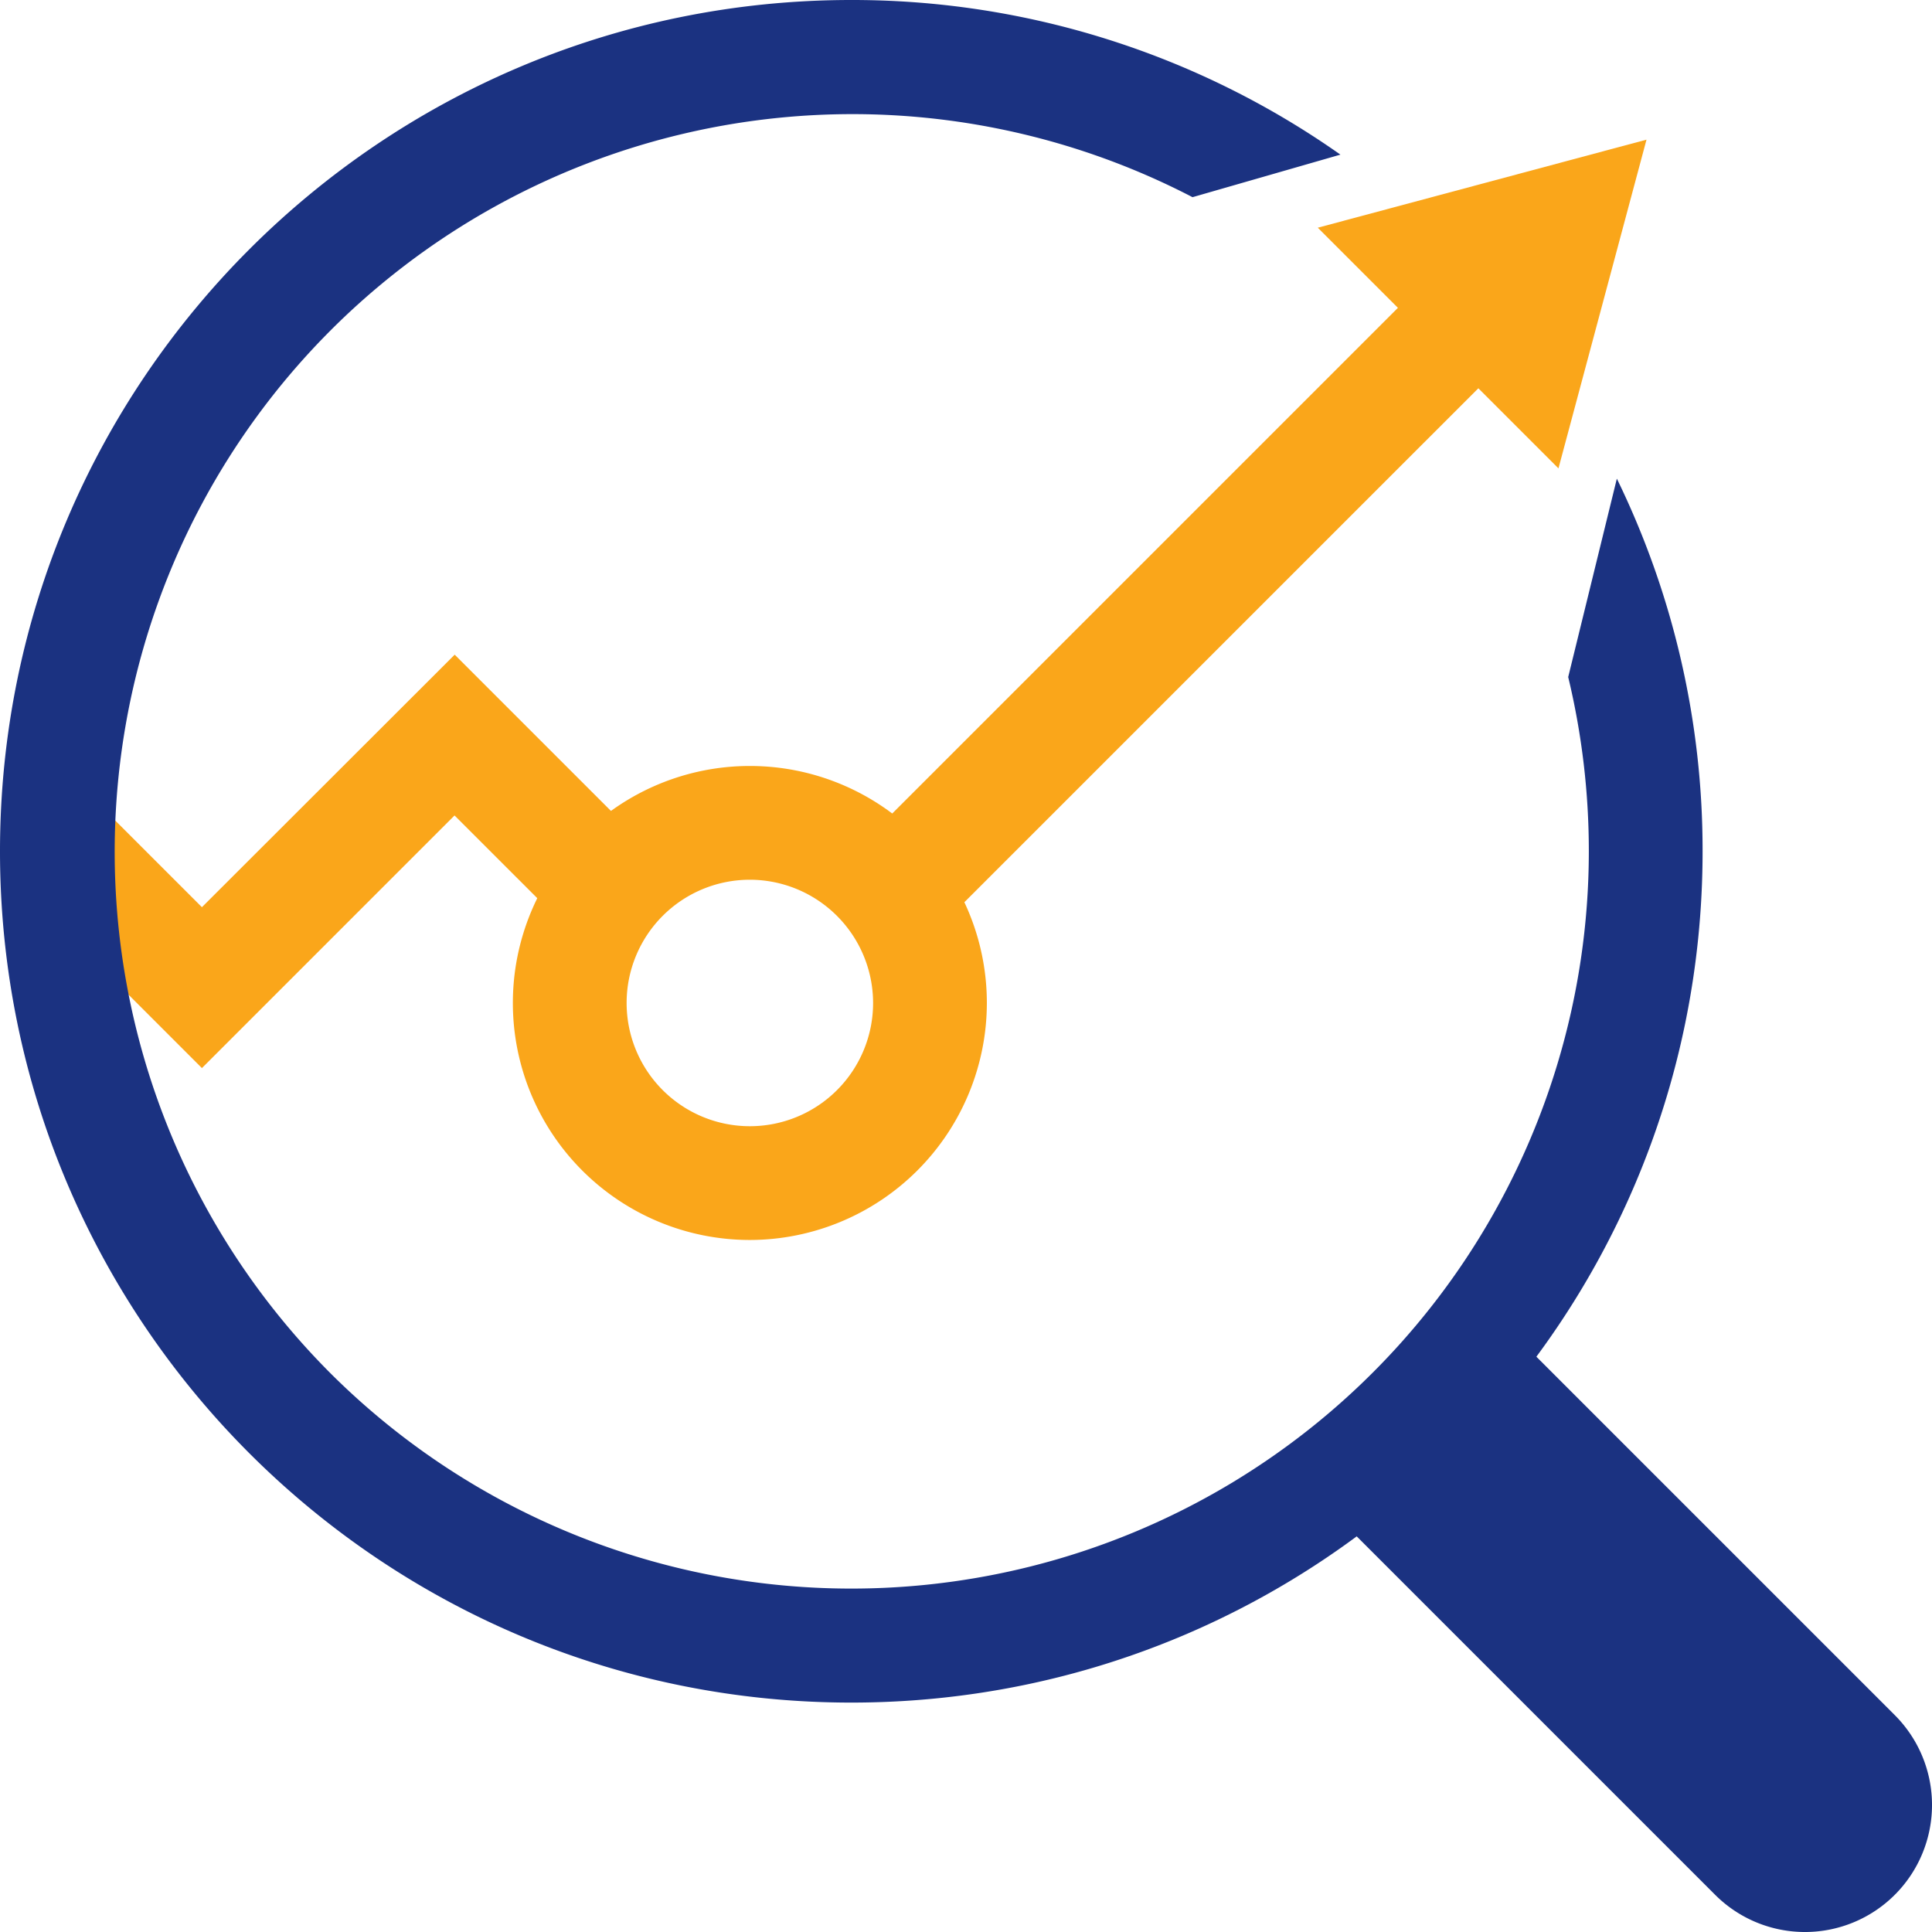
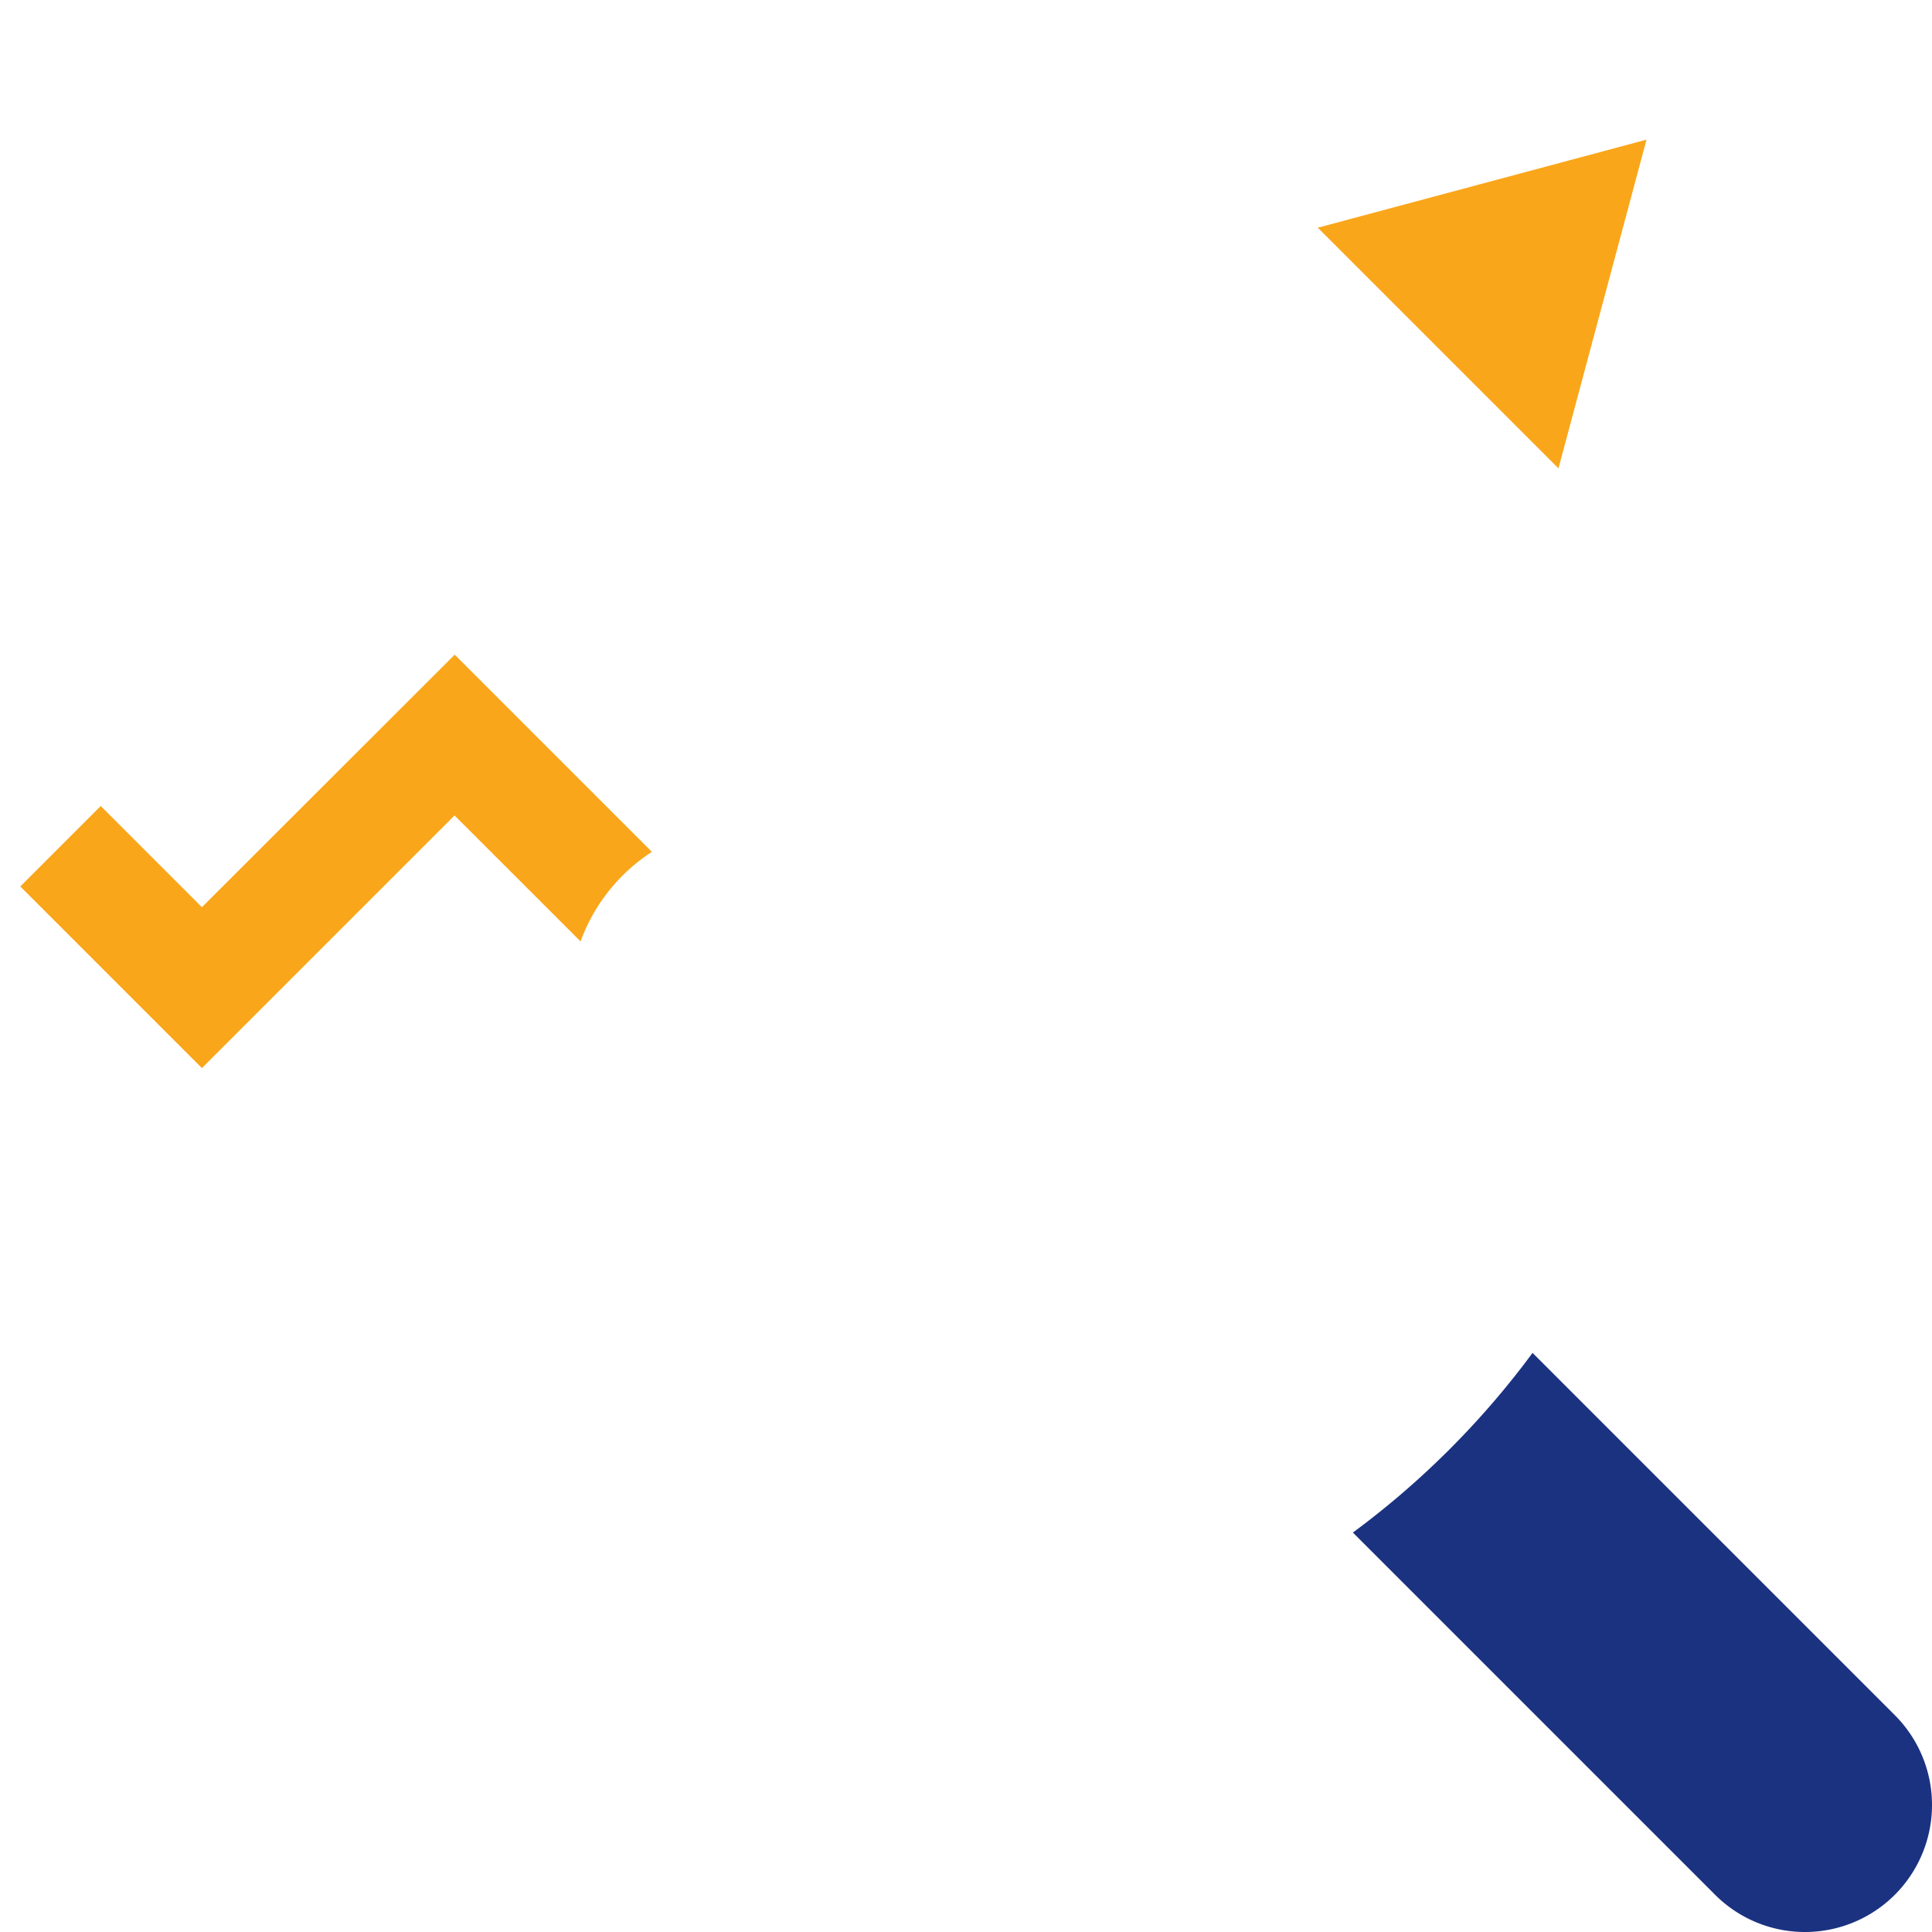
<svg xmlns="http://www.w3.org/2000/svg" viewBox="0 0 509.5 509.5">
  <defs>
    <style>.cls-1{fill:#1b3281;}.cls-2{fill:#faa61a;}</style>
  </defs>
  <g id="Layer_2" data-name="Layer 2">
    <g id="Layer_1-2" data-name="Layer 1">
      <path class="cls-1" d="M499.69,452.31l-95.53-95.53a225.45,225.45,0,0,1-47.38,47.38l95.53,95.53a33.5,33.5,0,0,0,47.38-47.38Z" />
-       <path class="cls-2" d="M242.8,249.45,399.15,93.11,377.94,71.89,224.55,225.28A47.65,47.65,0,0,1,242.8,249.45Z" />
      <path class="cls-2" d="M171.91,224.65l-52-52L53.25,239.24,26.56,212.56,5.35,233.77l47.9,47.9,66.62-66.62,33.23,33.22A47.61,47.61,0,0,1,171.91,224.65Z" />
-       <path class="cls-1" d="M413.56,178.55A196.18,196.18,0,0,1,419,224.5,194.5,194.5,0,0,1,87,362,194.56,194.56,0,0,1,314.49,52l39-11.22A223.42,223.42,0,0,0,224.5,0C100.51,0,0,100.51,0,224.5S100.51,449,224.5,449,449,348.49,449,224.5a223.48,223.48,0,0,0-22.61-98.27Z" />
      <polygon class="cls-2" points="410.99 123.52 434.21 36.83 347.52 60.05 410.99 123.52" />
-       <path class="cls-2" d="M197.75,327a62.5,62.5,0,1,1,62.5-62.5A62.57,62.57,0,0,1,197.75,327Zm0-95a32.5,32.5,0,1,0,32.5,32.5A32.54,32.54,0,0,0,197.75,232Z" />
    </g>
  </g>
</svg>